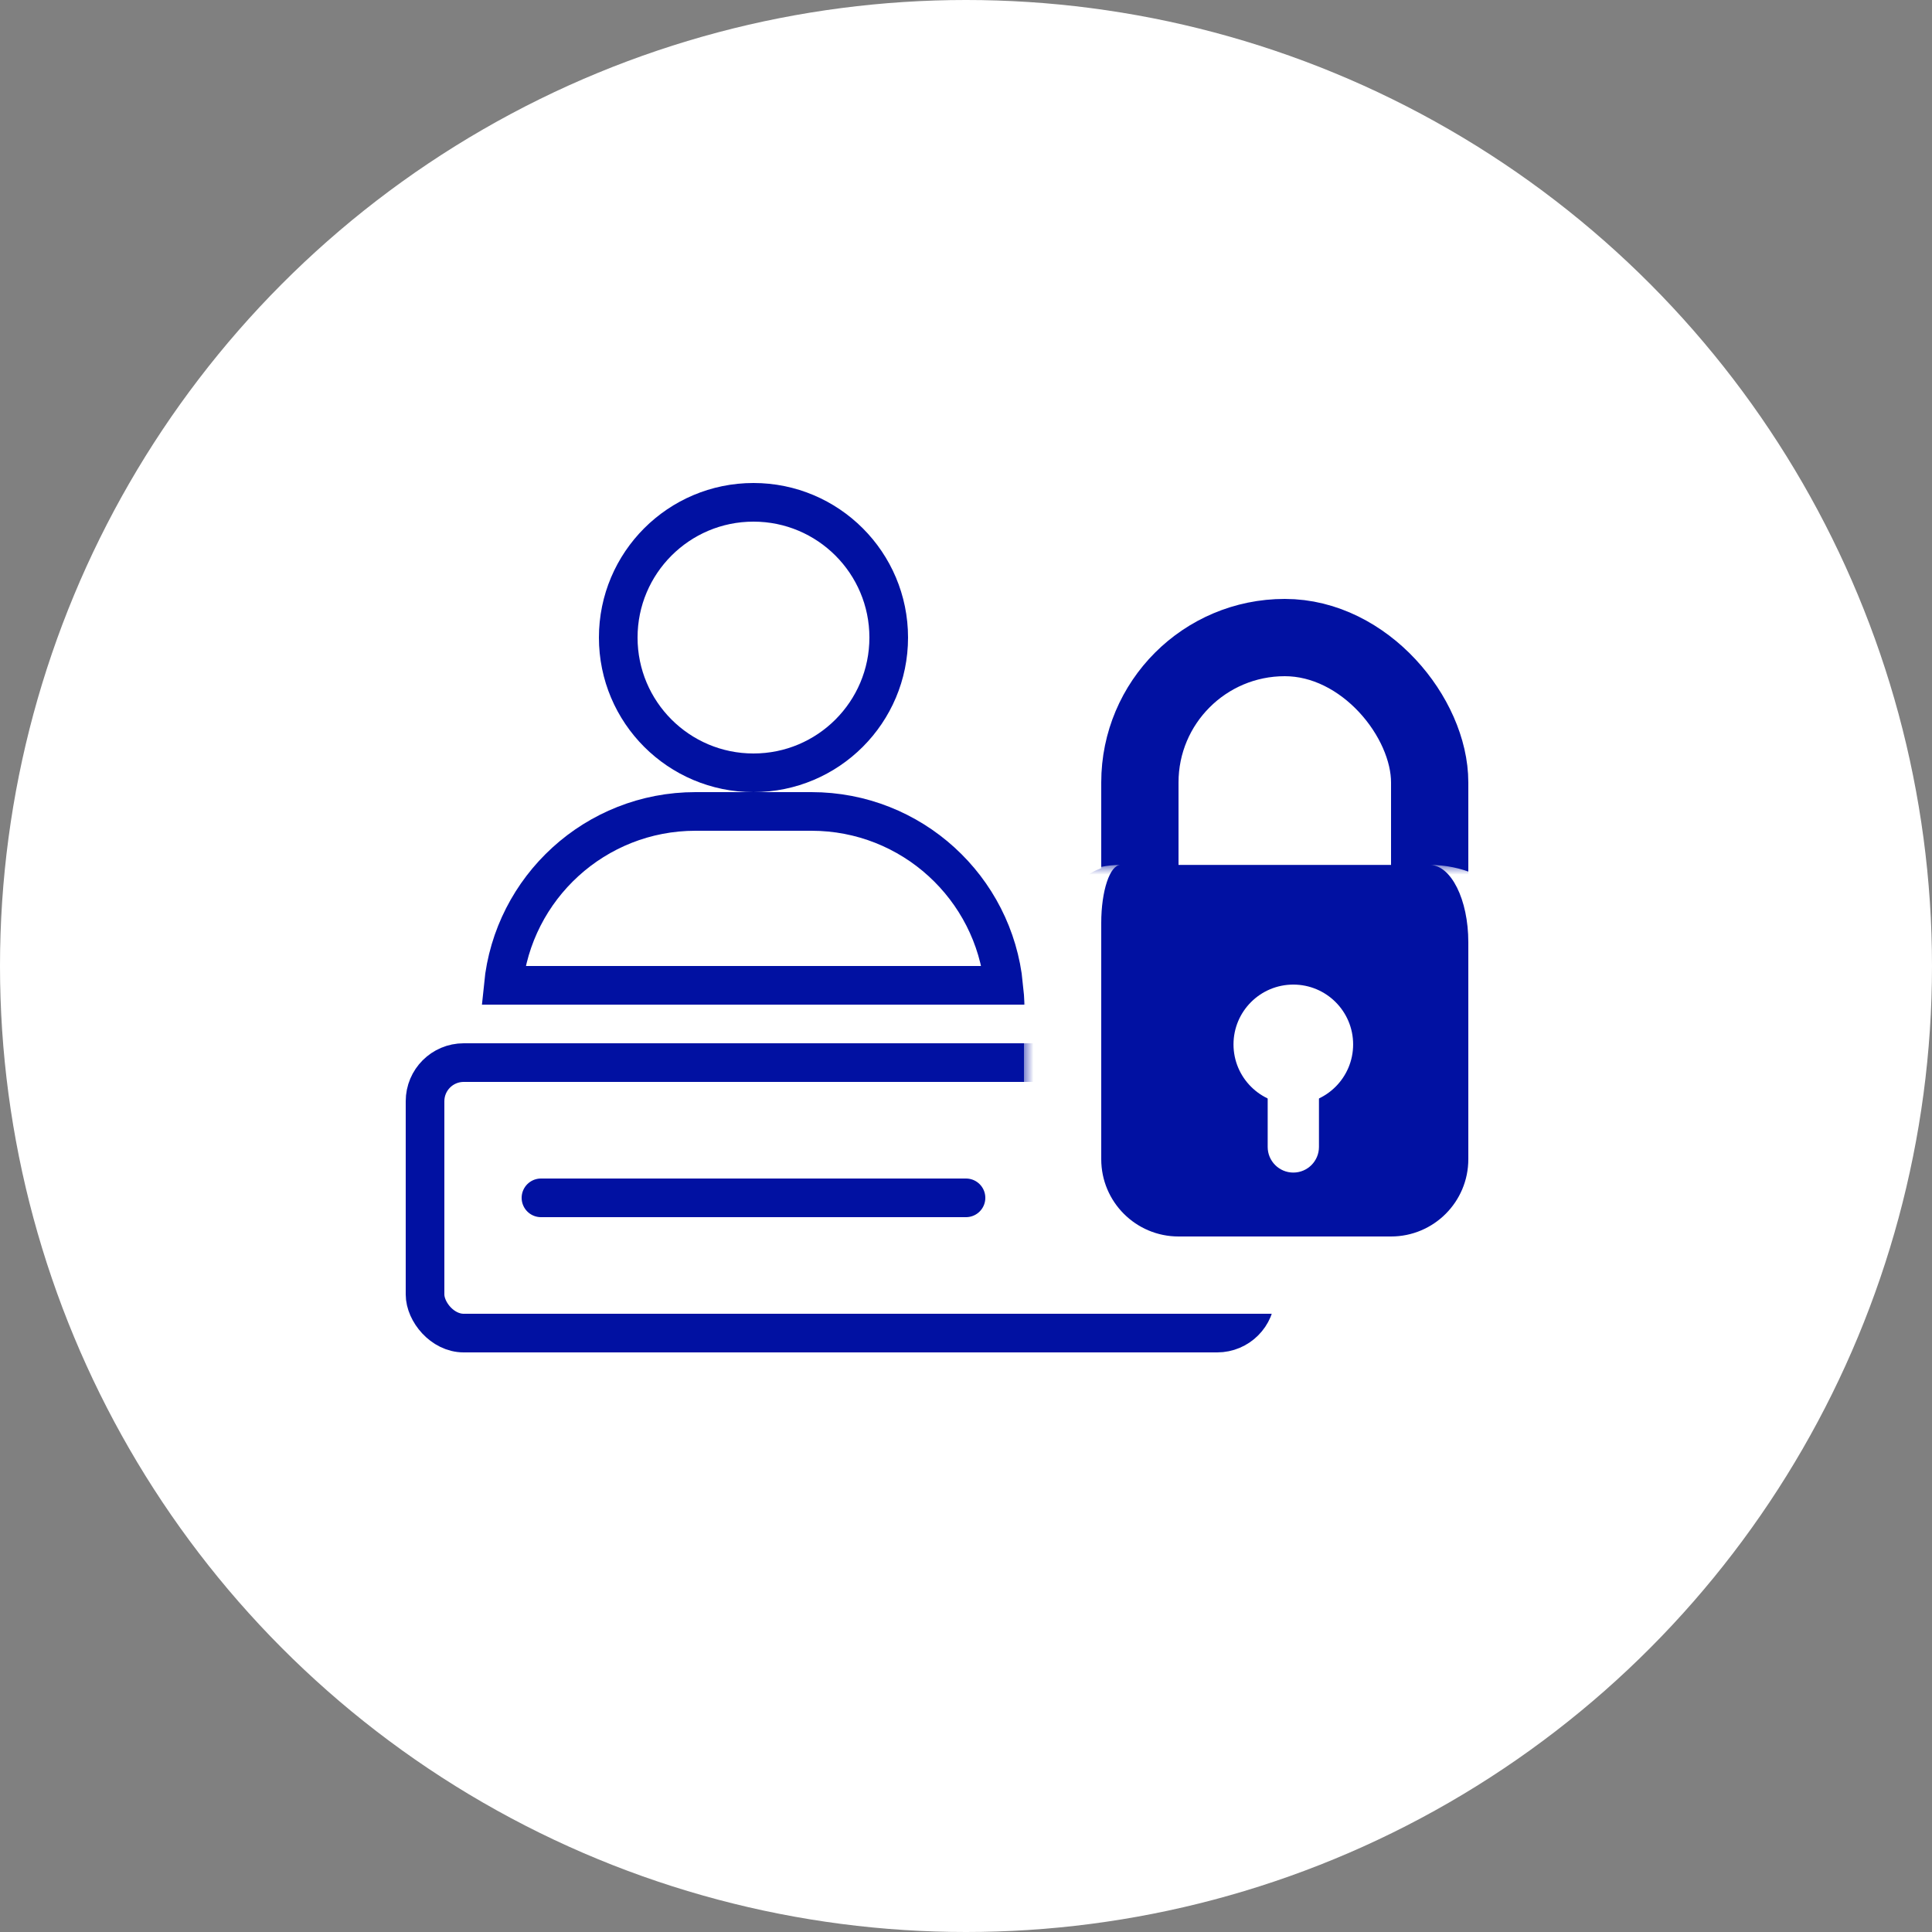
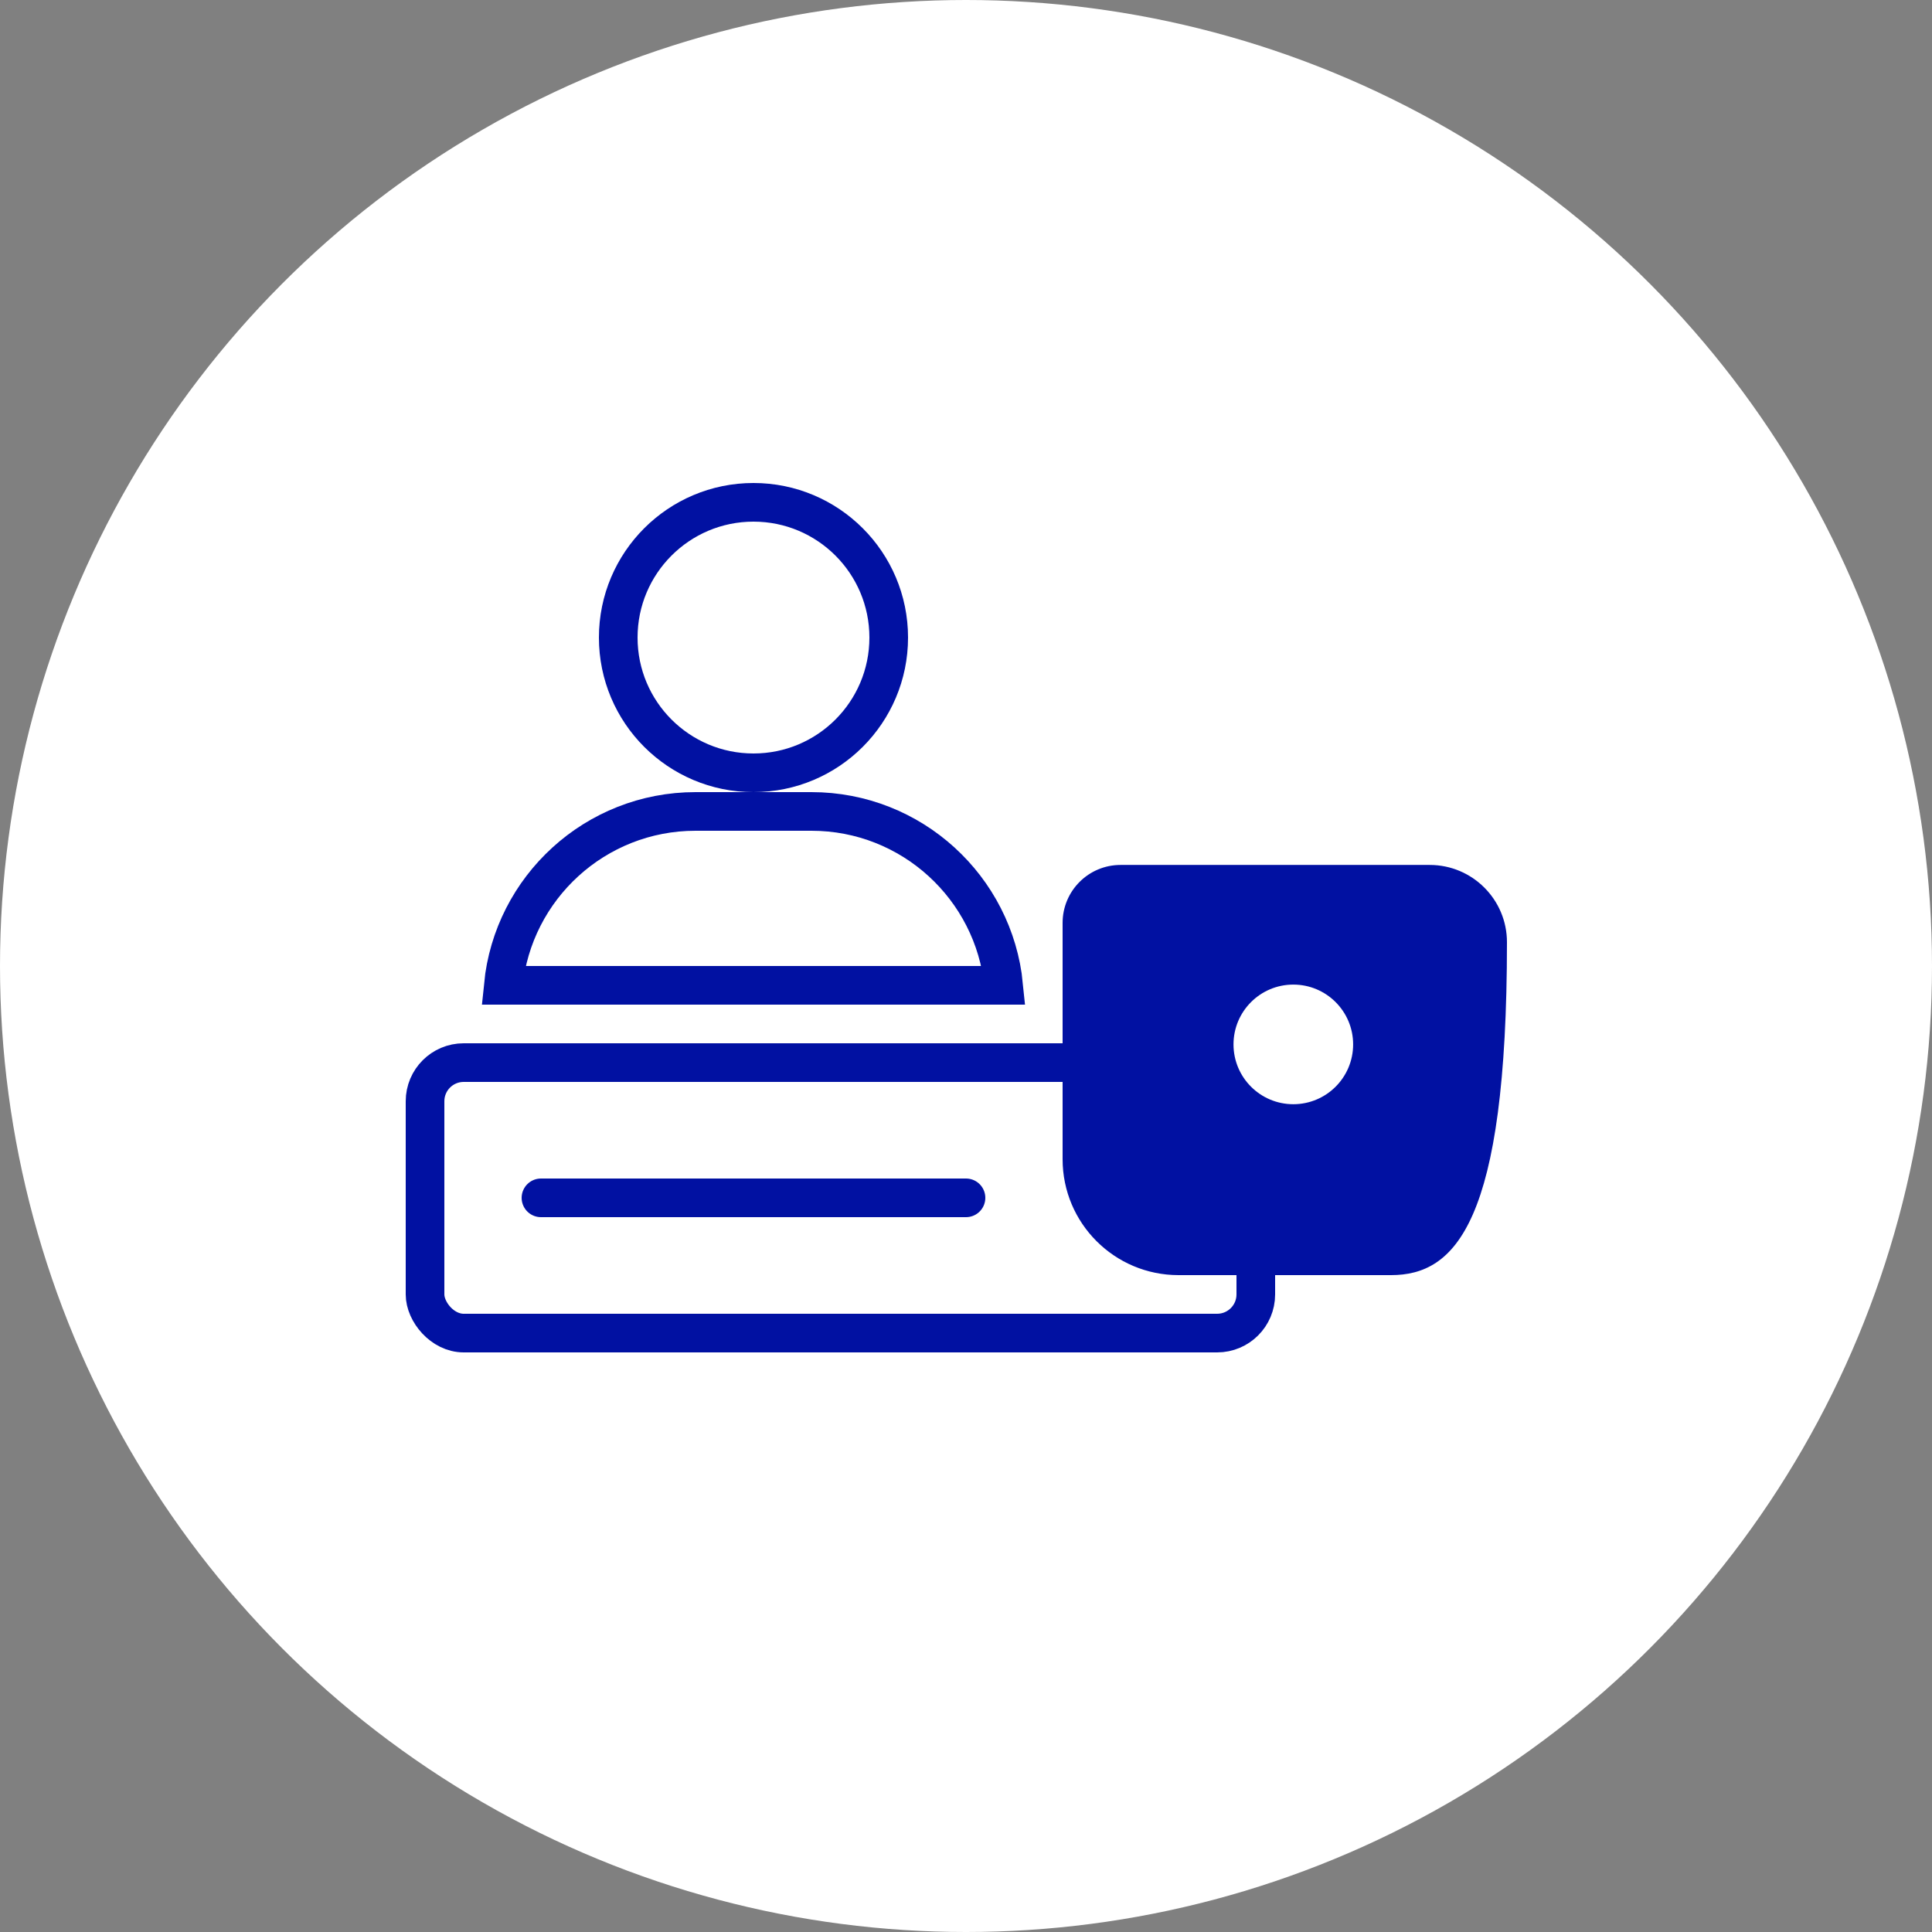
<svg xmlns="http://www.w3.org/2000/svg" width="100" height="100" viewBox="0 0 100 100" fill="none">
  <rect x="0" y="0" width="100" height="100" fill="#808080" stroke="none" />
  <circle cx="50" cy="50" r="50" fill="white" />
  <circle cx="39" cy="33" r="7" stroke="#0111A2" stroke-width="2" />
  <path d="M36 42H42C47.185 42 51.449 45.947 51.95 51H26.05C26.552 45.947 30.815 42 36 42Z" stroke="#0111A2" stroke-width="2" />
  <rect x="22" y="55" width="43" height="14" rx="2" stroke="#0111A2" stroke-width="2" />
  <line x1="28" y1="62" x2="50" y2="62" stroke="#0111A2" stroke-width="2" stroke-linecap="round" />
-   <rect x="59" y="33" width="15" height="25" rx="7.5" stroke="#0111A2" stroke-width="4" />
  <mask id="path-7-outside-1_197_84" maskUnits="userSpaceOnUse" x="53" y="44.769" width="27" height="24" fill="black">
-     <rect fill="white" x="53" y="44.769" width="27" height="24" />
-     <path d="M55 47.769C55 46.112 56.343 44.769 58 44.769H74C76.209 44.769 78 46.56 78 48.769V60C78 63.314 75.314 66 72 66H61C57.686 66 55 63.314 55 60V47.769Z" />
-   </mask>
-   <path d="M55 47.769C55 46.112 56.343 44.769 58 44.769H74C76.209 44.769 78 46.56 78 48.769V60C78 63.314 75.314 66 72 66H61C57.686 66 55 63.314 55 60V47.769Z" fill="#0111A2" />
+     </mask>
+   <path d="M55 47.769C55 46.112 56.343 44.769 58 44.769H74C76.209 44.769 78 46.56 78 48.769C78 63.314 75.314 66 72 66H61C57.686 66 55 63.314 55 60V47.769Z" fill="#0111A2" />
  <path d="M55 44.769H78H55ZM80 60C80 64.418 76.418 68 72 68H61C56.582 68 53 64.418 53 60H57C57 62.209 58.791 64 61 64H72C74.209 64 76 62.209 76 60H80ZM61 68C56.582 68 53 64.418 53 60V49.769C53 47.008 55.239 44.769 58 44.769C57.448 44.769 57 46.112 57 47.769V60C57 62.209 58.791 64 61 64V68ZM74 44.769C77.314 44.769 80 47.456 80 50.769V60C80 64.418 76.418 68 72 68V64C74.209 64 76 62.209 76 60V48.769C76 46.56 75.105 44.769 74 44.769Z" fill="white" mask="url(#path-7-outside-1_197_84)" />
-   <path d="M65.615 55.385H68.269V59.365C68.269 60.098 67.675 60.692 66.942 60.692V60.692C66.209 60.692 65.615 60.098 65.615 59.365V55.385Z" fill="white" />
  <circle cx="66.942" cy="54.058" r="3.096" fill="white" />
</svg>